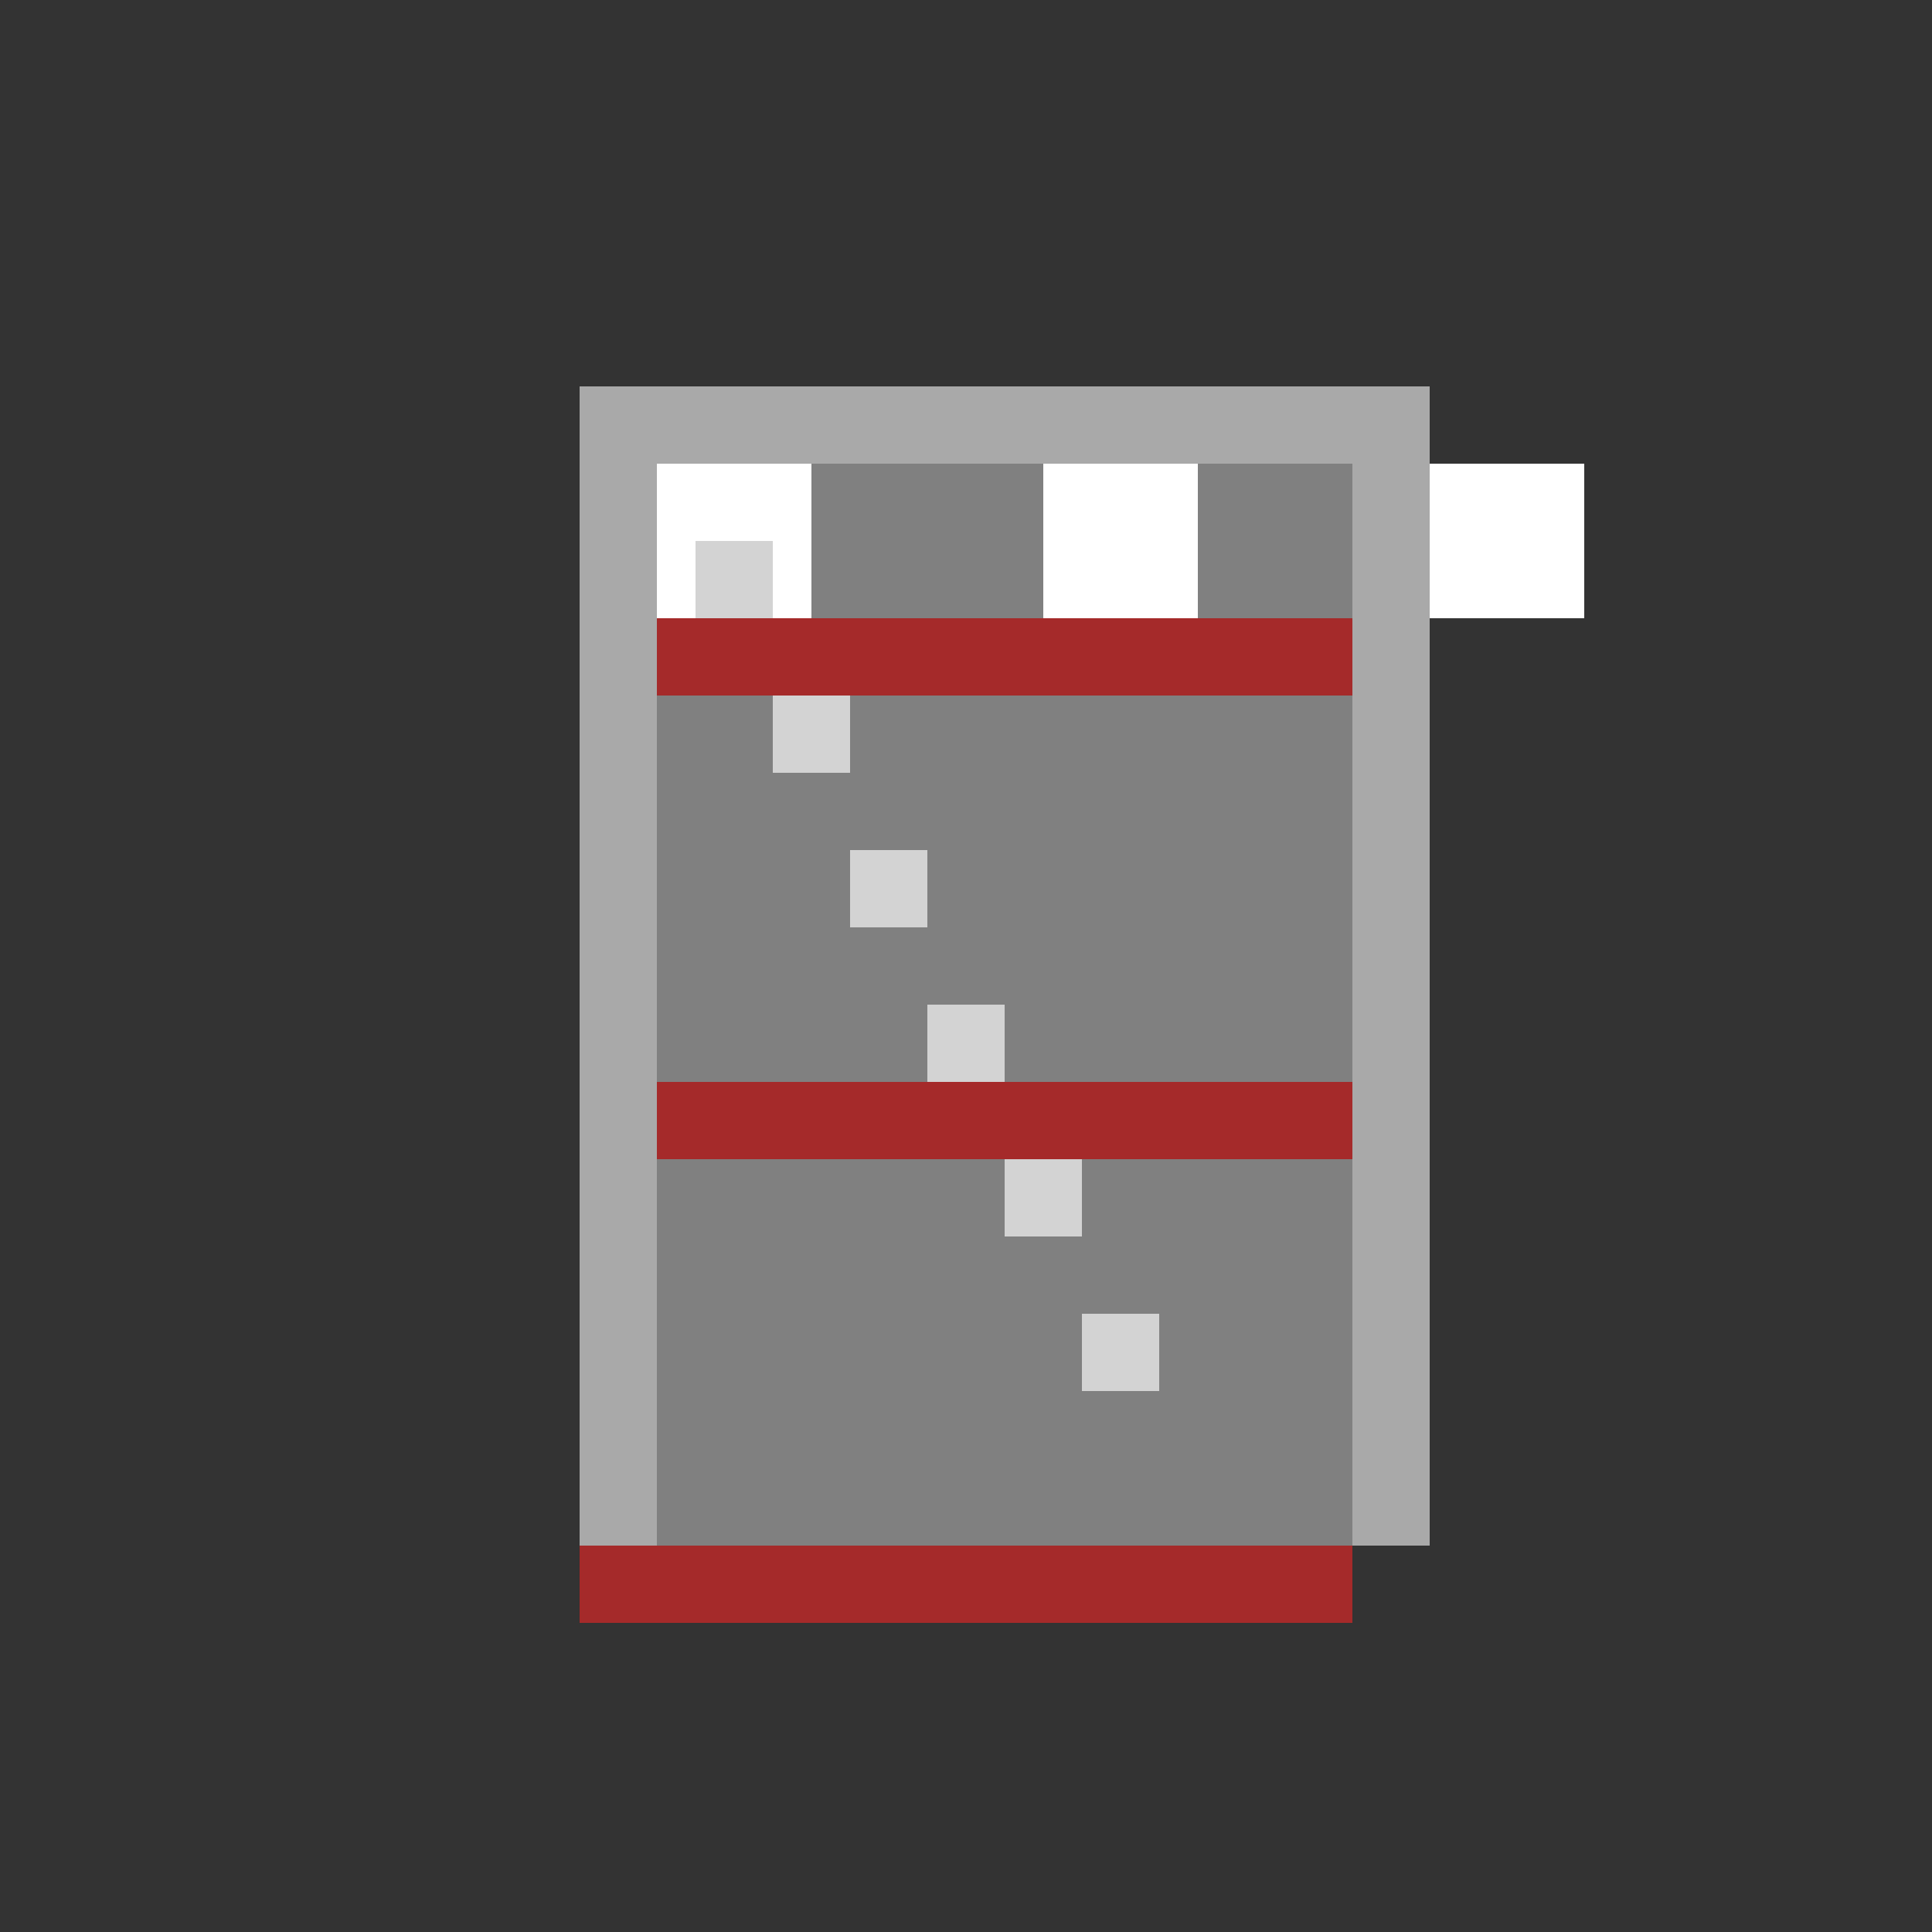
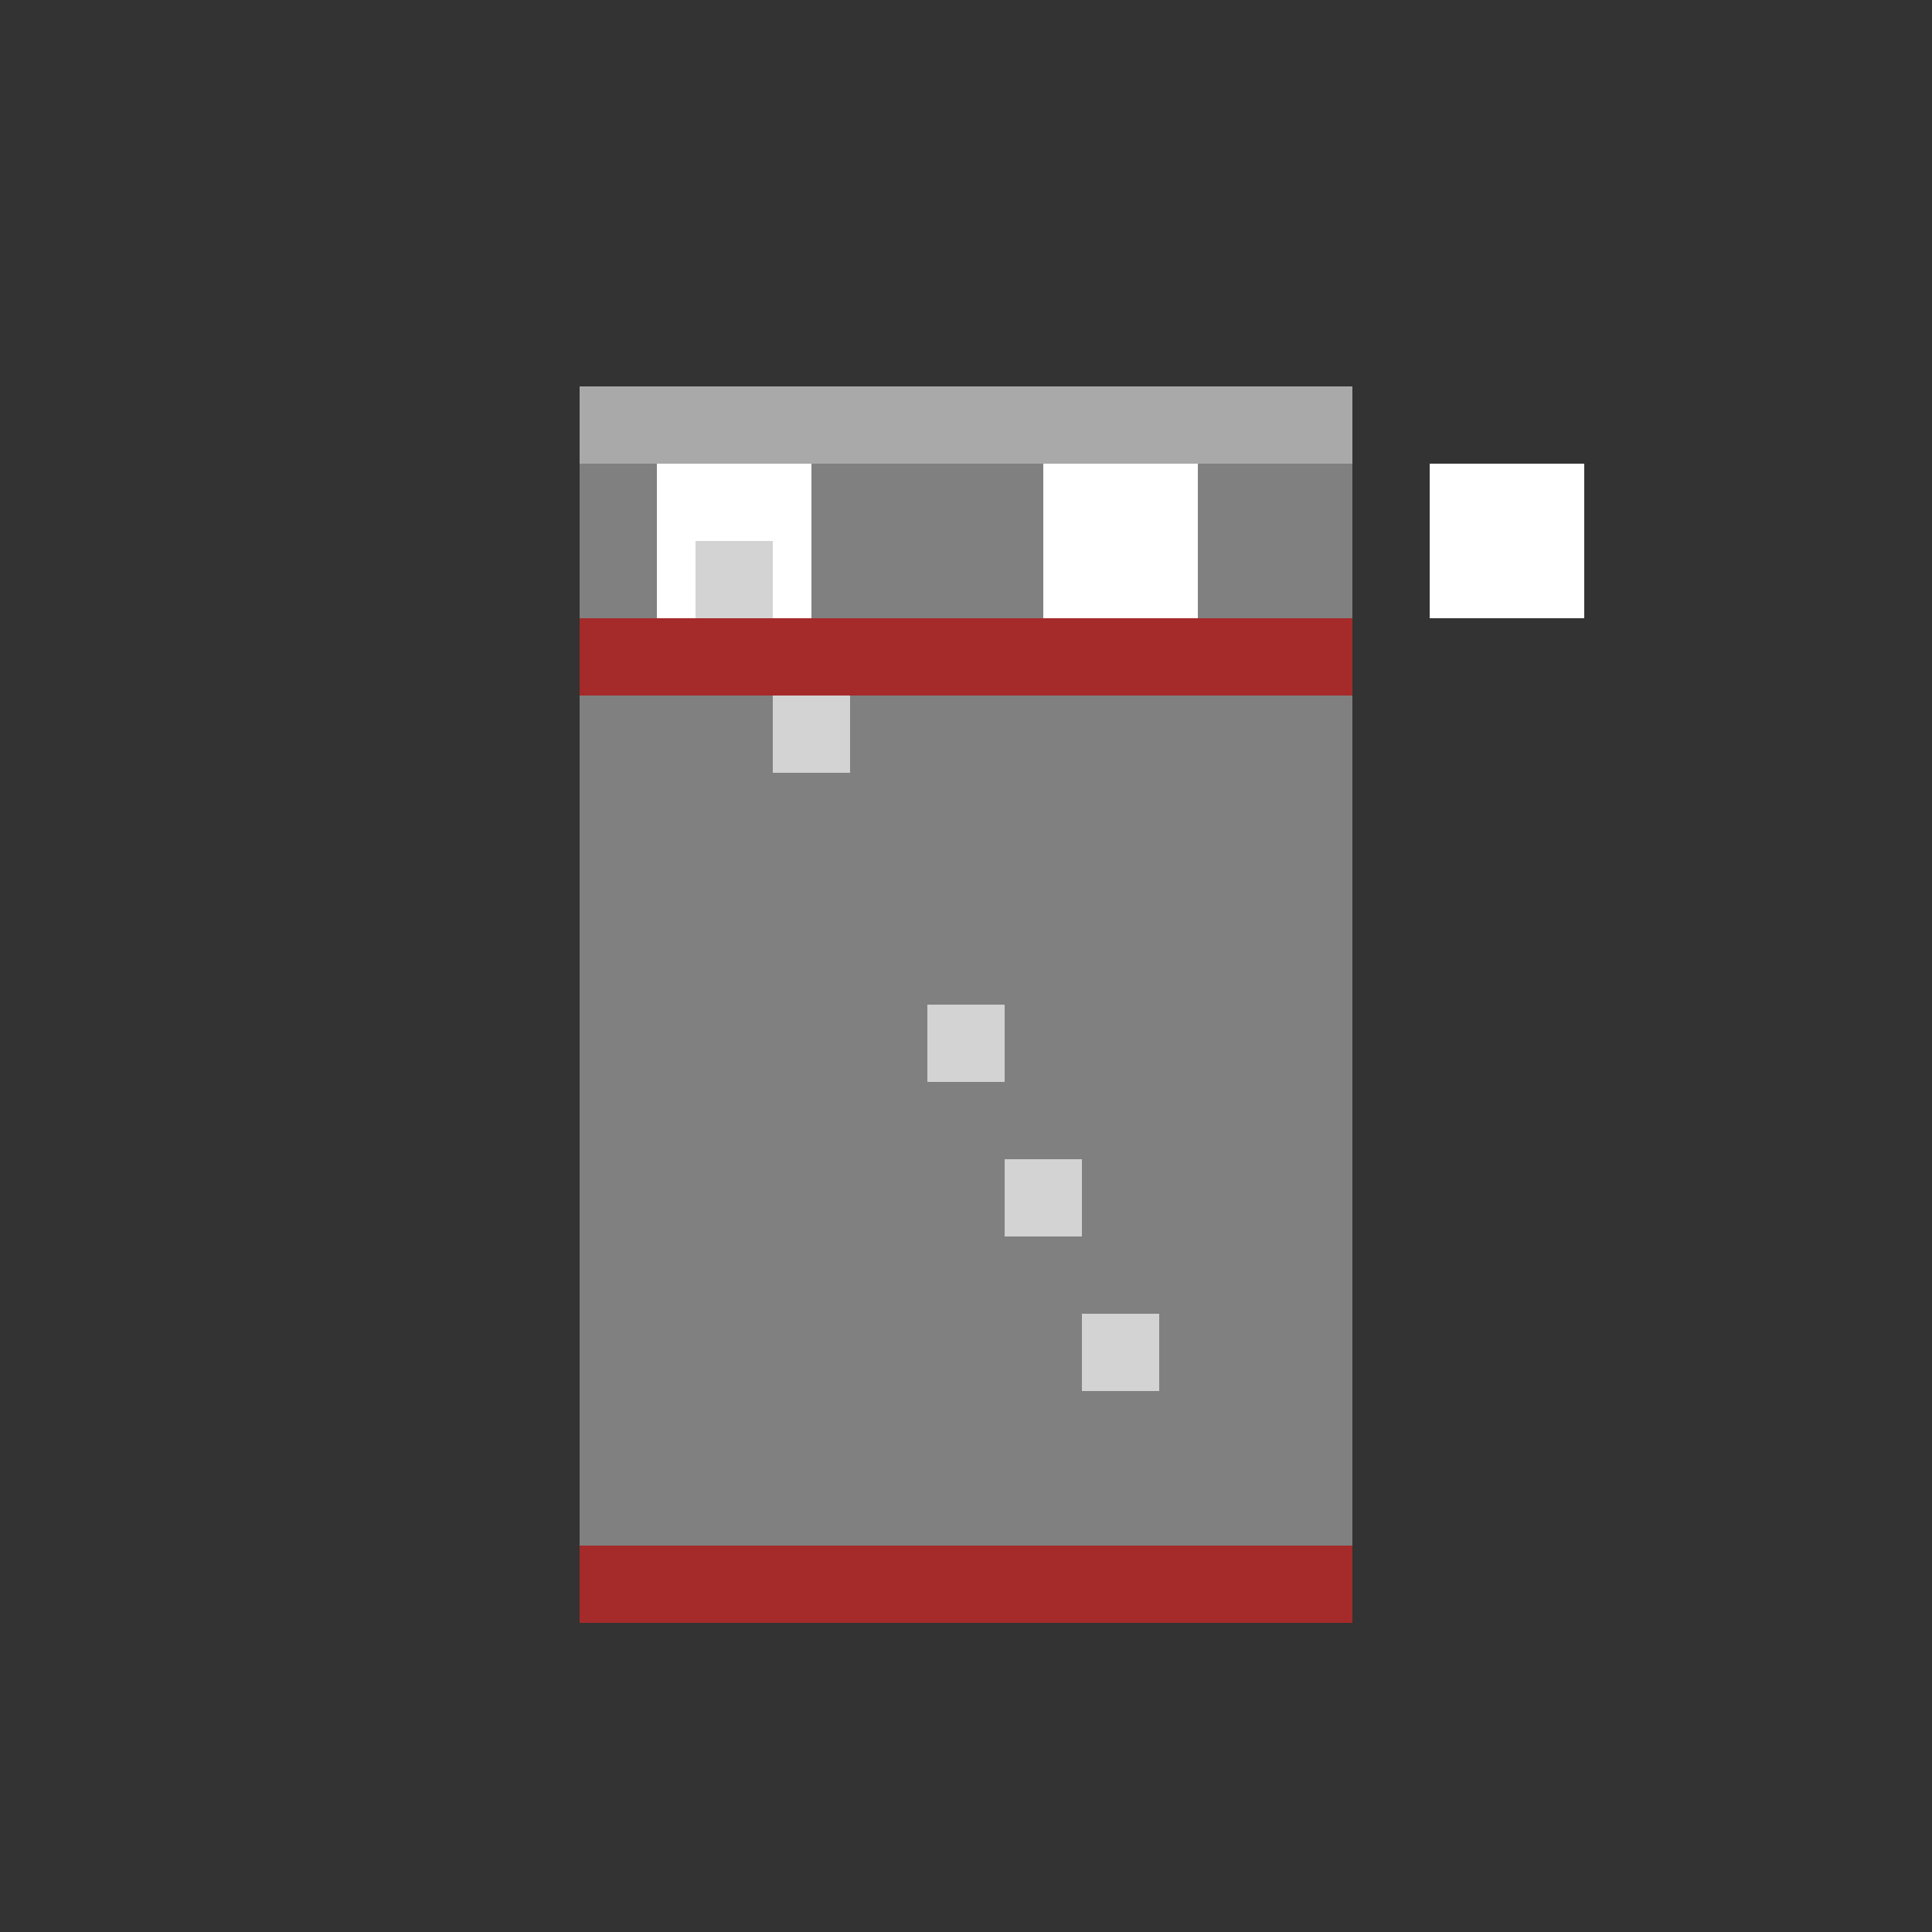
<svg xmlns="http://www.w3.org/2000/svg" width="500" height="500">
  <rect width="100%" height="100%" fill="#333333" stroke="none" />
  <defs />
  <g>
    <rect fill="gray" stroke="none" x="150" y="100" width="200" height="300" />
    <rect fill="white" stroke="none" x="170" y="120" width="40" height="40" />
    <rect fill="white" stroke="none" x="270" y="120" width="40" height="40" />
    <rect fill="white" stroke="none" x="370" y="120" width="40" height="40" />
    <rect fill="brown" stroke="none" x="150" y="400" width="200" height="20" />
-     <rect fill="brown" stroke="none" x="150" y="280" width="200" height="20" />
    <rect fill="brown" stroke="none" x="150" y="160" width="200" height="20" />
-     <rect fill="darkgray" stroke="none" x="350" y="100" width="20" height="300" />
-     <rect fill="darkgray" stroke="none" x="150" y="100" width="20" height="300" />
    <rect fill="darkgray" stroke="none" x="150" y="100" width="200" height="20" />
    <rect fill="lightgray" stroke="none" x="180" y="140" width="20" height="20" />
    <rect fill="lightgray" stroke="none" x="200" y="180" width="20" height="20" />
-     <rect fill="lightgray" stroke="none" x="220" y="220" width="20" height="20" />
    <rect fill="lightgray" stroke="none" x="240" y="260" width="20" height="20" />
    <rect fill="lightgray" stroke="none" x="260" y="300" width="20" height="20" />
    <rect fill="lightgray" stroke="none" x="280" y="340" width="20" height="20" />
  </g>
</svg>